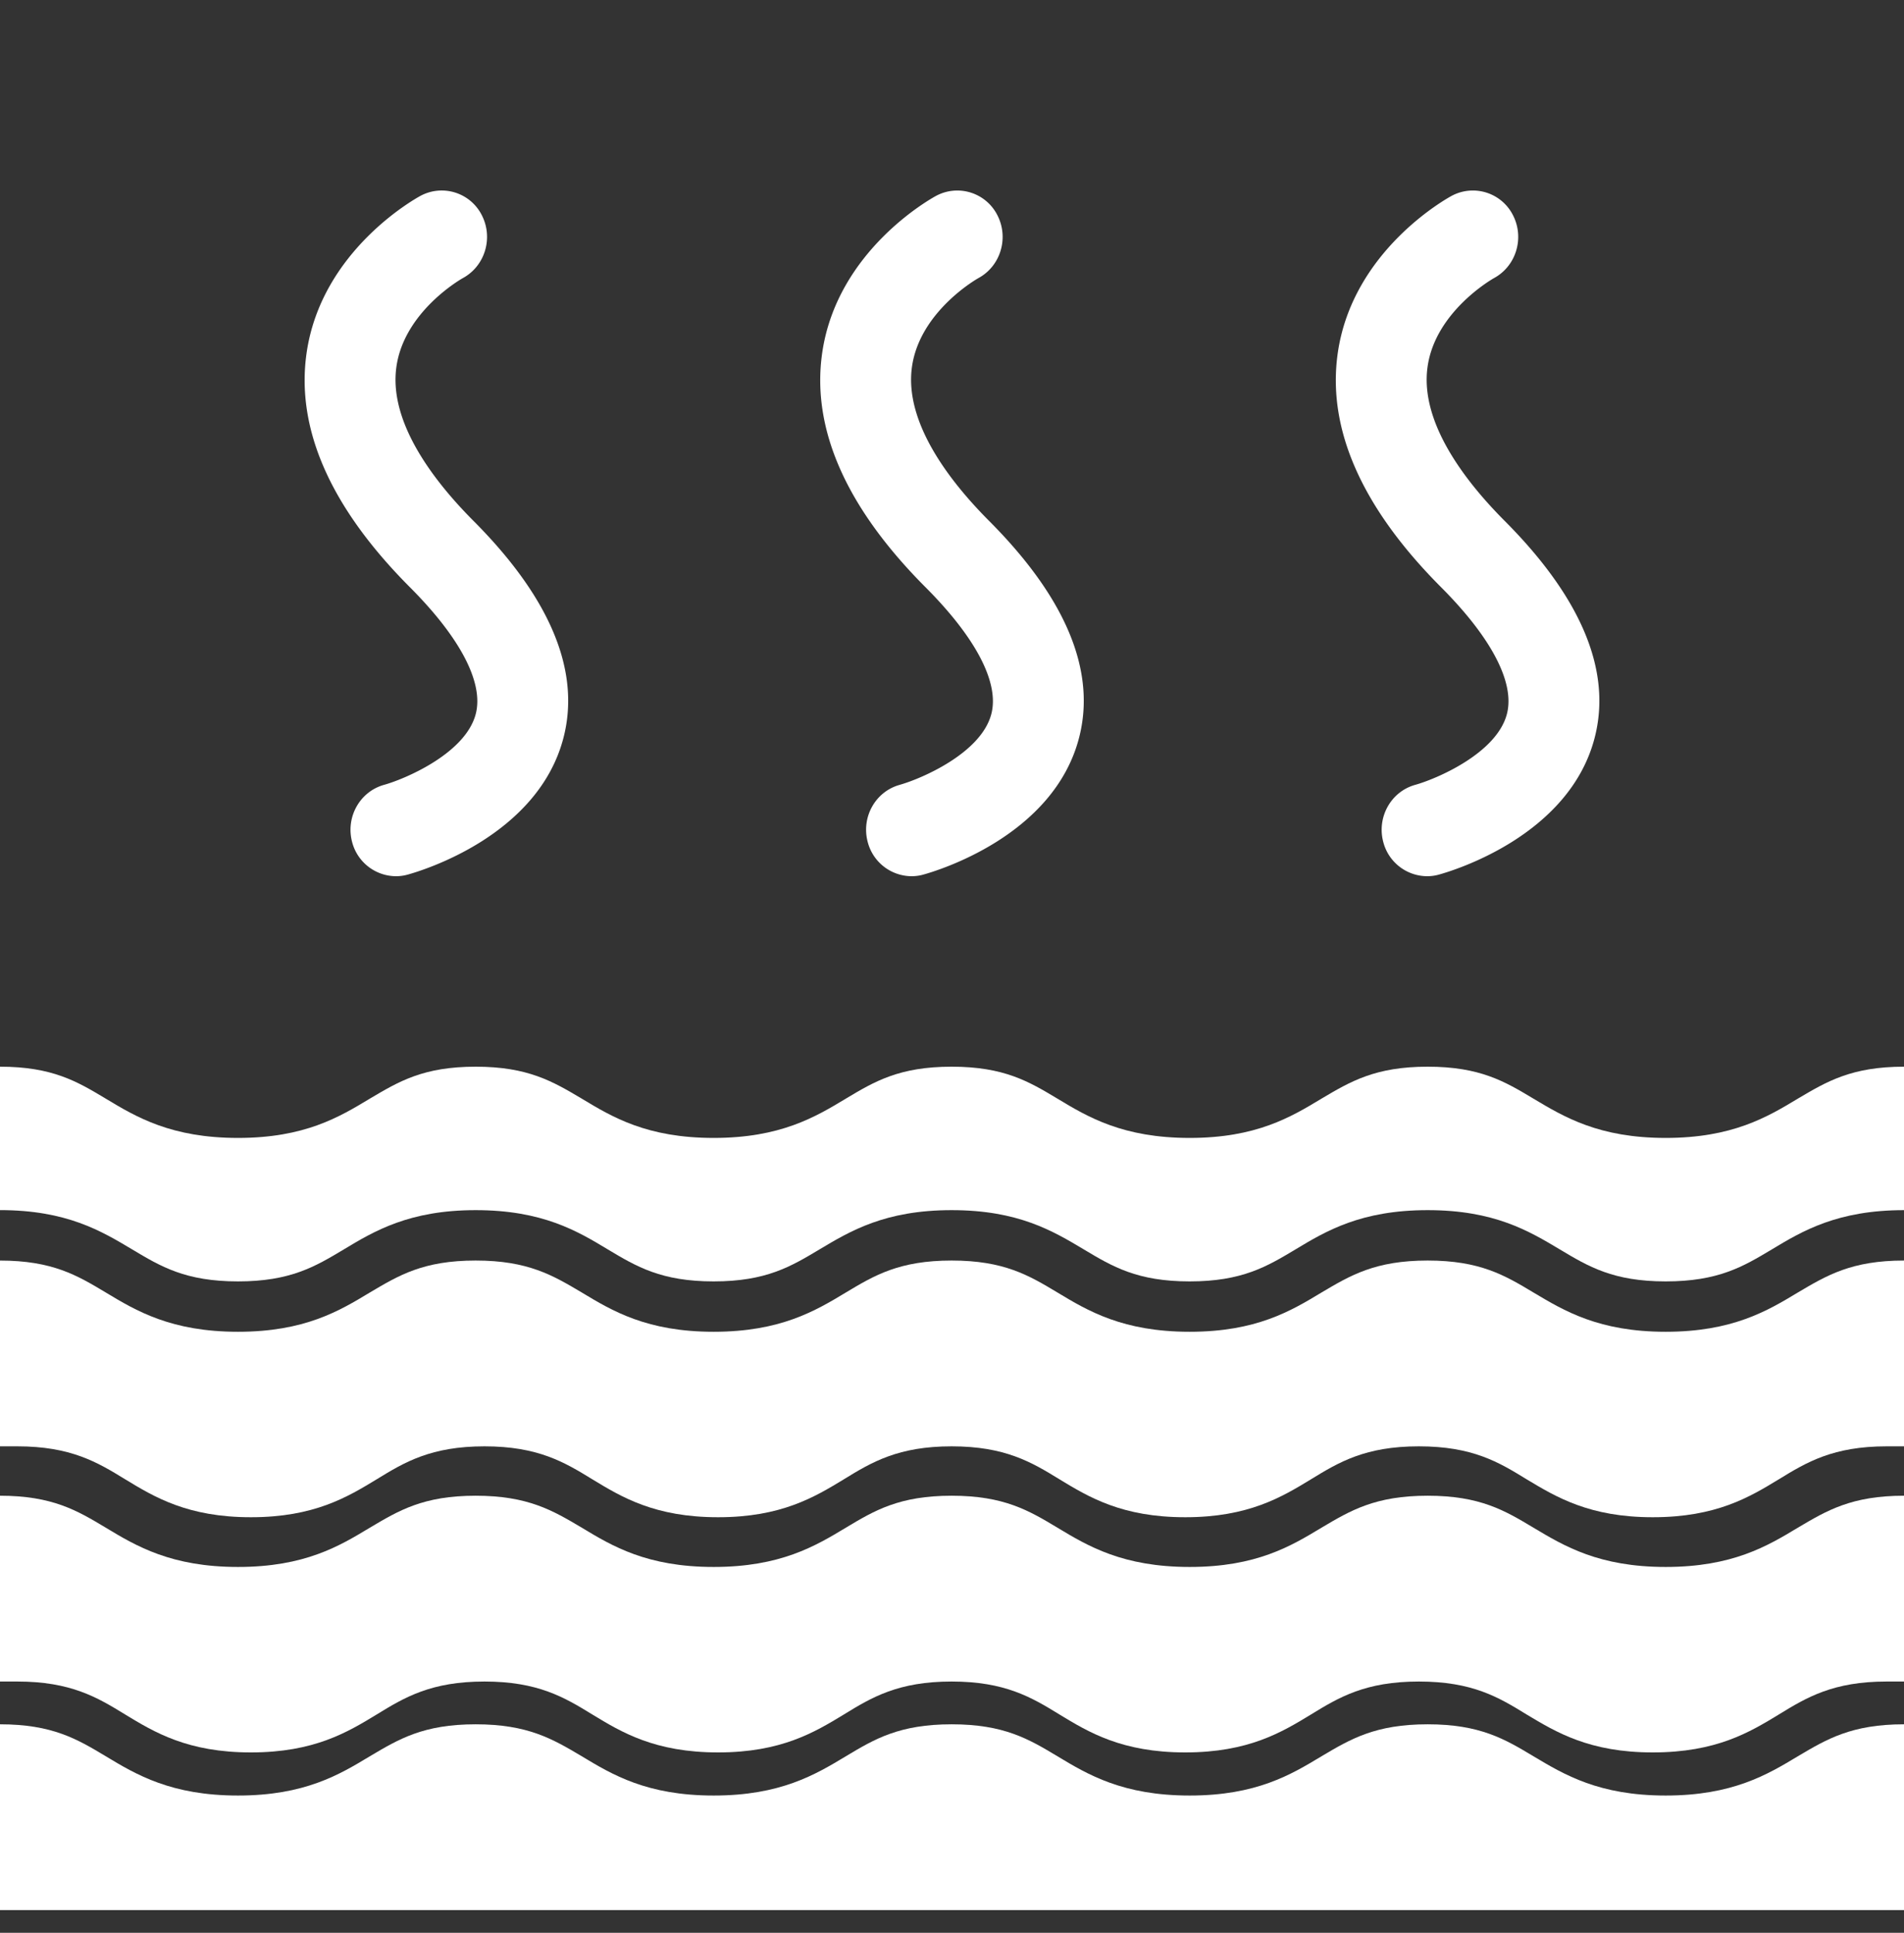
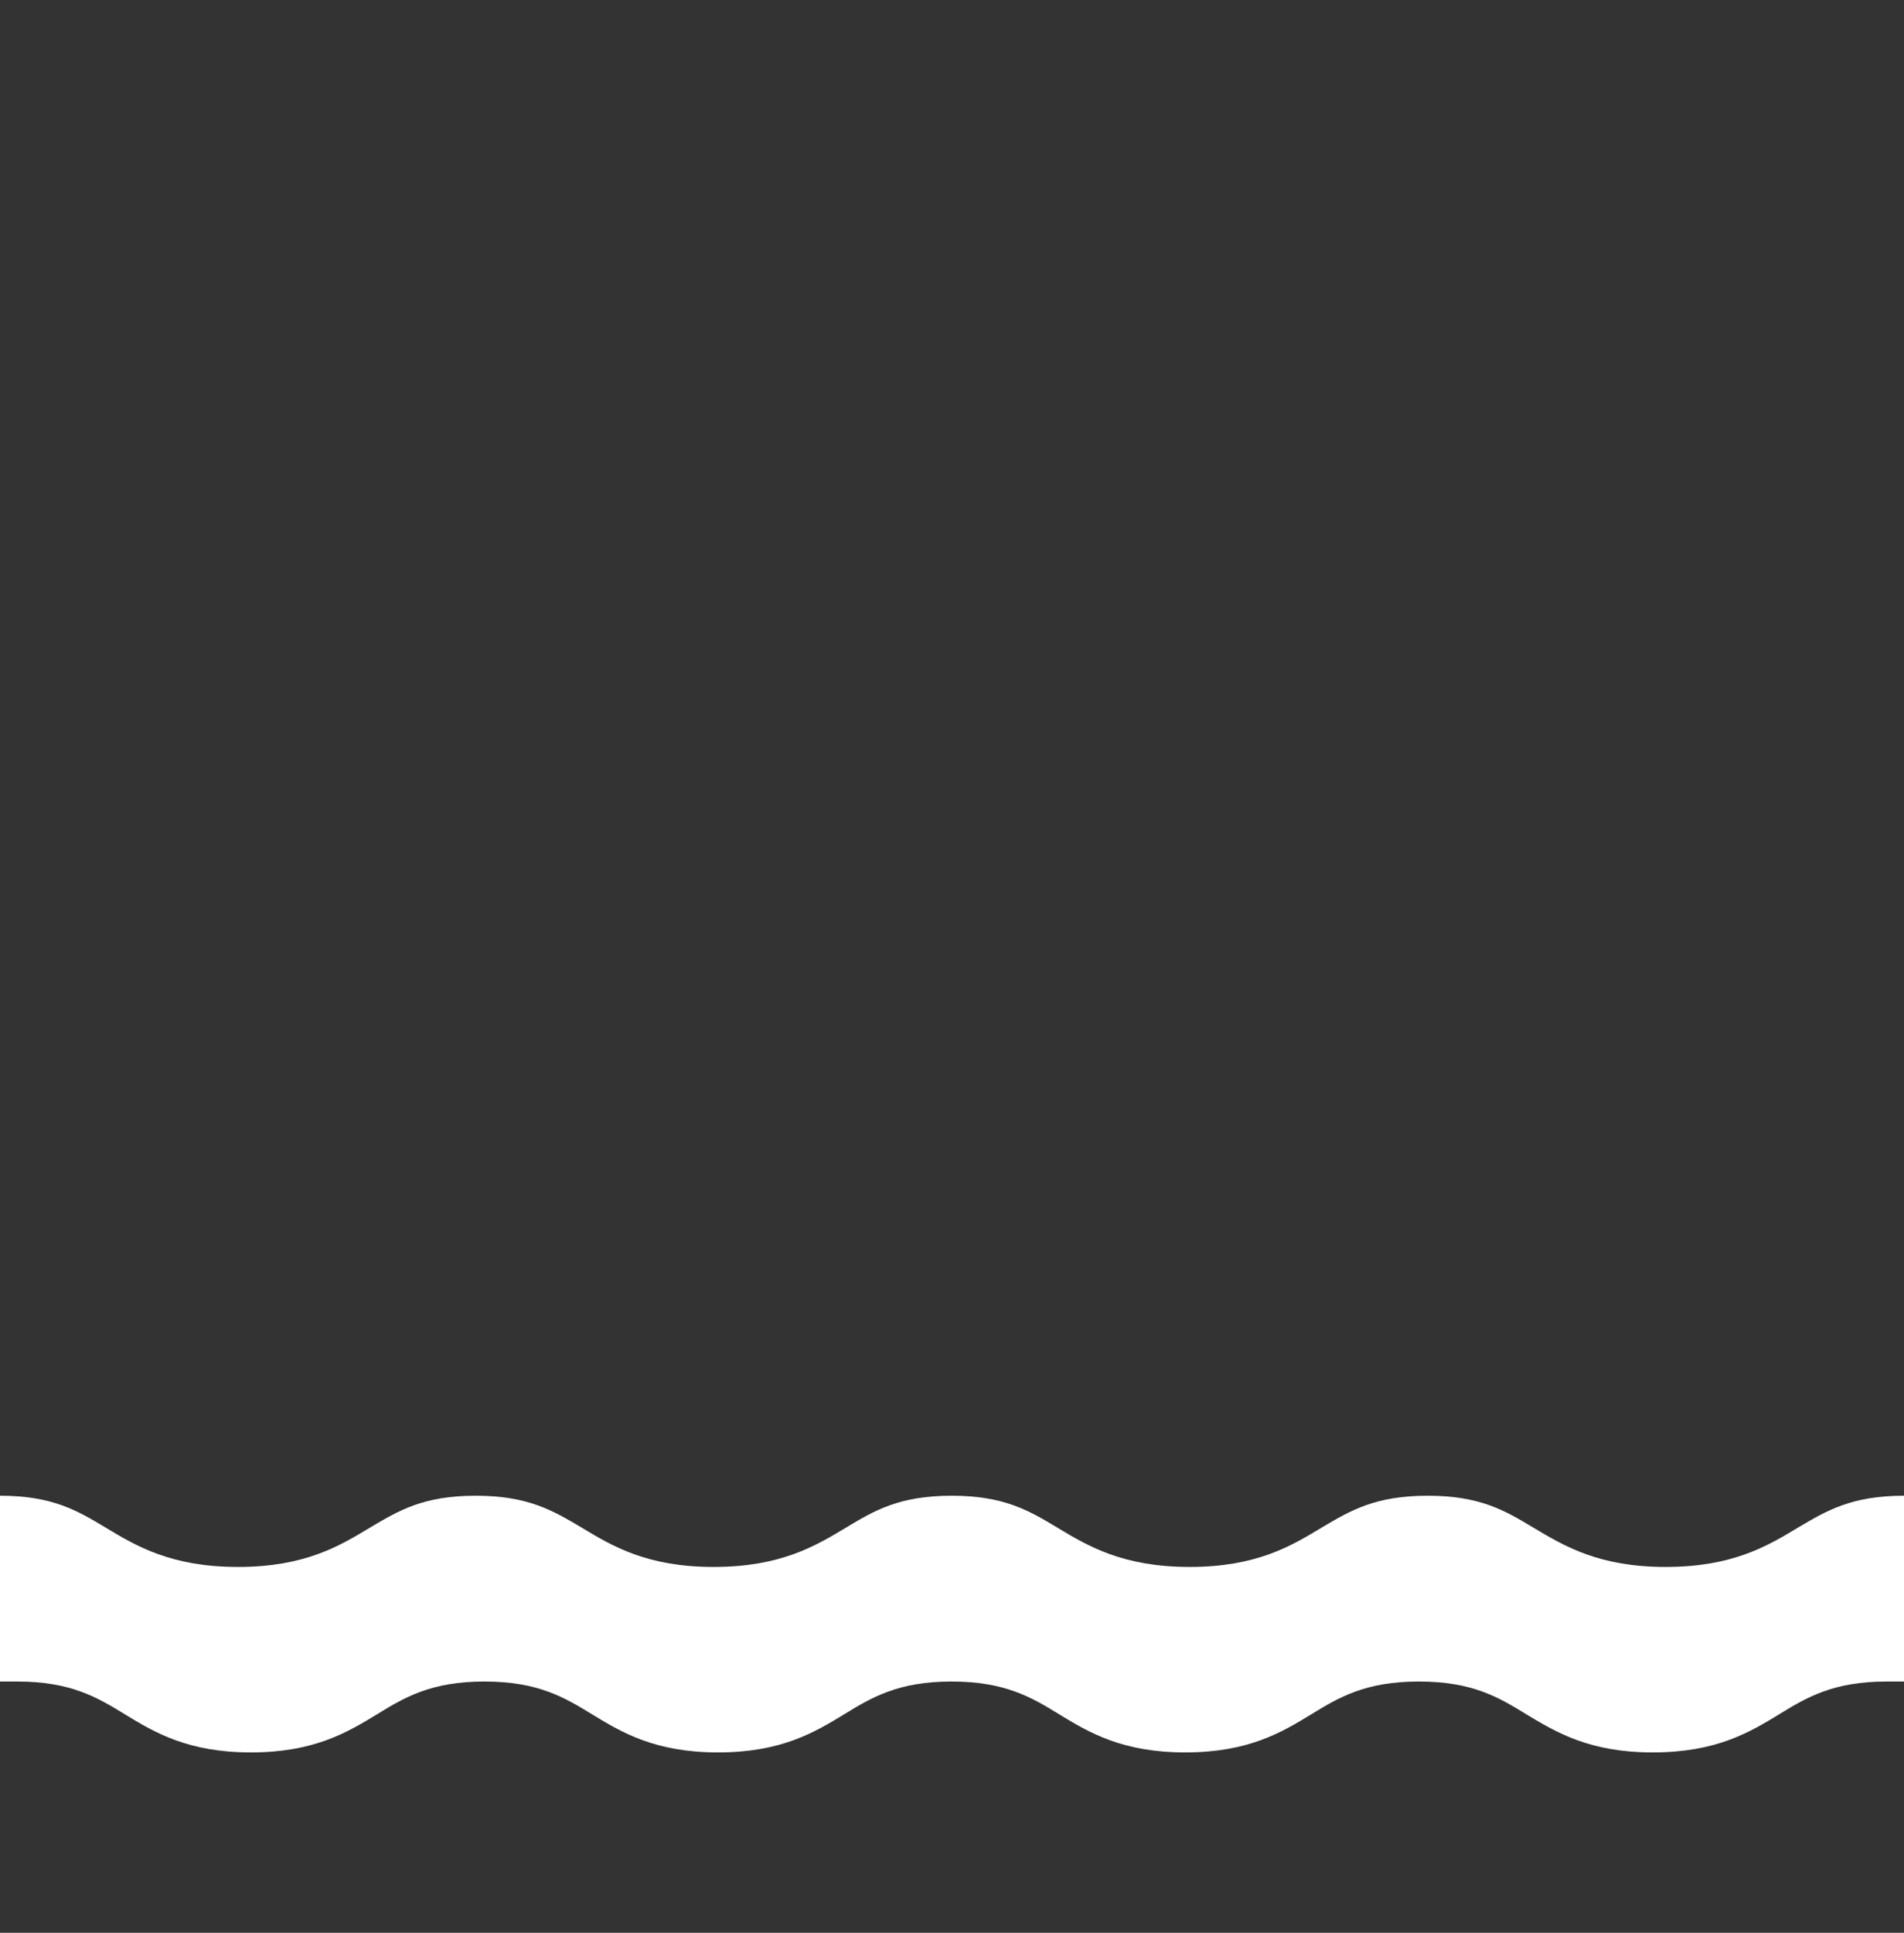
<svg xmlns="http://www.w3.org/2000/svg" width="68" height="69" viewBox="0 0 68 69">
  <rect x="0" y="0" width="68" height="69" fill="#333333" stroke="none" />
  <g fill="#FFF" fill-rule="nonzero">
-     <path d="M68 38.08v5.121c-2.38 0-3.63.744-4.724 1.404-1.02.611-1.906 1.14-3.788 1.14-1.87 0-2.757-.529-3.777-1.14-1.105-.66-2.343-1.404-4.723-1.404s-3.63.744-4.724 1.404c-1.02.611-1.906 1.14-3.776 1.14-1.87 0-2.757-.529-3.777-1.14-1.105-.66-2.343-1.404-4.723-1.404s-3.619.744-4.724 1.404c-1.02.611-1.906 1.14-3.776 1.14-1.87 0-2.757-.529-3.777-1.14-1.092-.66-2.343-1.404-4.723-1.404-2.368 0-3.619.744-4.712 1.404-1.02.611-1.906 1.14-3.776 1.14-1.87 0-2.756-.529-3.776-1.14C3.619 43.945 2.38 43.2 0 43.2V38.08c1.87 0 2.756.528 3.776 1.14 1.093.66 2.344 1.403 4.724 1.403 2.38 0 3.619-.744 4.711-1.404 1.033-.611 1.907-1.139 3.777-1.139s2.756.528 3.788 1.14c1.093.66 2.332 1.403 4.712 1.403s3.63-.744 4.723-1.404c1.02-.611 1.907-1.139 3.777-1.139s2.756.528 3.776 1.14c1.093.66 2.344 1.403 4.724 1.403 2.38 0 3.618-.744 4.711-1.404 1.032-.611 1.919-1.139 3.789-1.139s2.756.528 3.776 1.14c1.105.66 2.344 1.403 4.724 1.403 2.38 0 3.63-.744 4.723-1.404 1.033-.611 1.919-1.139 3.789-1.139z" />
-     <path d="M68 45v6.633h-.62c-1.906 0-2.853.564-3.849 1.176-1.044.635-2.234 1.355-4.505 1.355-2.258 0-3.448-.72-4.505-1.355-.995-.612-1.93-1.176-3.849-1.176-1.906 0-2.853.564-3.85 1.176-1.043.635-2.233 1.355-4.492 1.355s-3.449-.72-4.493-1.355c-.996-.612-1.943-1.176-3.85-1.176-1.906 0-2.853.564-3.848 1.176-1.045.635-2.235 1.355-4.493 1.355-2.259 0-3.449-.72-4.493-1.355-.996-.612-1.943-1.176-3.85-1.176-1.906 0-2.853.564-3.849 1.176-1.044.635-2.234 1.355-4.493 1.355-2.258 0-3.448-.72-4.492-1.355-.996-.612-1.943-1.176-3.85-1.176H0v-6.632c1.87 0 2.756.527 3.776 1.139 1.093.66 2.344 1.403 4.724 1.403 2.38 0 3.619-.743 4.711-1.403 1.033-.612 1.907-1.14 3.777-1.14s2.756.528 3.788 1.14c1.093.66 2.332 1.403 4.712 1.403s3.63-.743 4.723-1.403c1.02-.612 1.907-1.14 3.777-1.14s2.756.528 3.776 1.14c1.093.66 2.344 1.403 4.724 1.403 2.38 0 3.618-.743 4.711-1.403 1.032-.612 1.919-1.14 3.789-1.14s2.756.528 3.776 1.14c1.105.66 2.344 1.403 4.724 1.403 2.38 0 3.63-.743 4.723-1.403C65.244 45.528 66.13 45 68 45z" />
    <path d="M68 53.396v6.633h-.62c-1.906 0-2.853.564-3.849 1.176-1.044.635-2.234 1.355-4.505 1.355-2.258 0-3.448-.72-4.505-1.355-.995-.612-1.93-1.176-3.849-1.176-1.906 0-2.853.564-3.85 1.176-1.043.635-2.233 1.355-4.492 1.355s-3.449-.72-4.493-1.355c-.996-.612-1.943-1.176-3.85-1.176-1.906 0-2.853.564-3.848 1.176-1.045.635-2.235 1.355-4.493 1.355-2.259 0-3.449-.72-4.493-1.355-.996-.612-1.943-1.176-3.85-1.176-1.906 0-2.853.564-3.849 1.176-1.044.635-2.234 1.355-4.493 1.355-2.258 0-3.448-.72-4.492-1.355-.996-.612-1.943-1.176-3.85-1.176H0v-6.633c1.87 0 2.756.528 3.776 1.14 1.093.66 2.344 1.403 4.724 1.403 2.38 0 3.619-.743 4.711-1.403 1.033-.612 1.907-1.14 3.777-1.14s2.756.528 3.788 1.14c1.093.66 2.332 1.403 4.712 1.403s3.63-.743 4.723-1.403c1.02-.612 1.907-1.14 3.777-1.14s2.756.528 3.776 1.14c1.093.66 2.344 1.403 4.724 1.403 2.38 0 3.618-.743 4.711-1.403 1.032-.612 1.919-1.14 3.789-1.14s2.756.528 3.776 1.14c1.105.66 2.344 1.403 4.724 1.403 2.38 0 3.63-.743 4.723-1.403 1.033-.612 1.919-1.14 3.789-1.14z" />
-     <path d="M68 61.556v6.633H0v-6.633c1.87 0 2.756.528 3.776 1.14 1.093.66 2.344 1.403 4.724 1.403 2.38 0 3.619-.743 4.711-1.403 1.033-.612 1.907-1.14 3.777-1.14s2.756.528 3.788 1.14c1.093.66 2.332 1.403 4.712 1.403s3.63-.743 4.723-1.403c1.02-.612 1.907-1.14 3.777-1.14s2.756.528 3.776 1.14c1.093.66 2.344 1.403 4.724 1.403 2.38 0 3.618-.743 4.711-1.403 1.032-.612 1.919-1.14 3.789-1.14s2.756.528 3.776 1.14c1.105.66 2.344 1.403 4.724 1.403 2.38 0 3.63-.743 4.723-1.403 1.033-.612 1.919-1.14 3.789-1.14z" />
    <g>
-       <path d="M16.994 25.477c-.361 1.424-2.543 2.336-3.273 2.54-.865.238-1.378 1.146-1.148 2.032a1.627 1.627 0 0 0 1.566 1.231c.137 0 .278-.017.417-.056.475-.13 4.666-1.37 5.571-4.898.61-2.376-.472-4.98-3.22-7.734-1.405-1.41-3.026-3.508-2.751-5.487.272-1.98 2.314-3.144 2.376-3.178.787-.428 1.09-1.426.68-2.236a1.604 1.604 0 0 0-2.19-.702c-.143.078-3.54 1.933-4.072 5.61-.39 2.703.85 5.518 3.69 8.365 1.799 1.802 2.634 3.405 2.354 4.513zM32.135 28.018c-.866.237-1.378 1.145-1.148 2.03a1.627 1.627 0 0 0 1.565 1.232c.138 0 .279-.017.418-.056.475-.13 4.666-1.37 5.571-4.898.61-2.376-.472-4.98-3.22-7.734-1.405-1.41-3.026-3.508-2.752-5.487.273-1.98 2.315-3.144 2.376-3.178.788-.428 1.091-1.426.68-2.236a1.604 1.604 0 0 0-2.188-.702c-.144.078-3.541 1.933-4.073 5.61-.39 2.703.85 5.518 3.69 8.365 1.799 1.802 2.634 3.405 2.354 4.513-.361 1.424-2.543 2.336-3.273 2.54zM53.821 25.477c-.36 1.424-2.542 2.336-3.273 2.54-.865.238-1.378 1.146-1.148 2.032a1.627 1.627 0 0 0 1.566 1.231c.137 0 .279-.017.418-.056.475-.13 4.666-1.37 5.571-4.898.61-2.376-.473-4.98-3.22-7.734-1.406-1.41-3.026-3.508-2.752-5.487.272-1.98 2.315-3.144 2.376-3.178.787-.428 1.091-1.426.68-2.236a1.604 1.604 0 0 0-2.189-.702c-.143.078-3.54 1.933-4.072 5.61-.39 2.703.85 5.518 3.69 8.365 1.798 1.802 2.634 3.405 2.353 4.513z" />
-     </g>
+       </g>
  </g>
</svg>